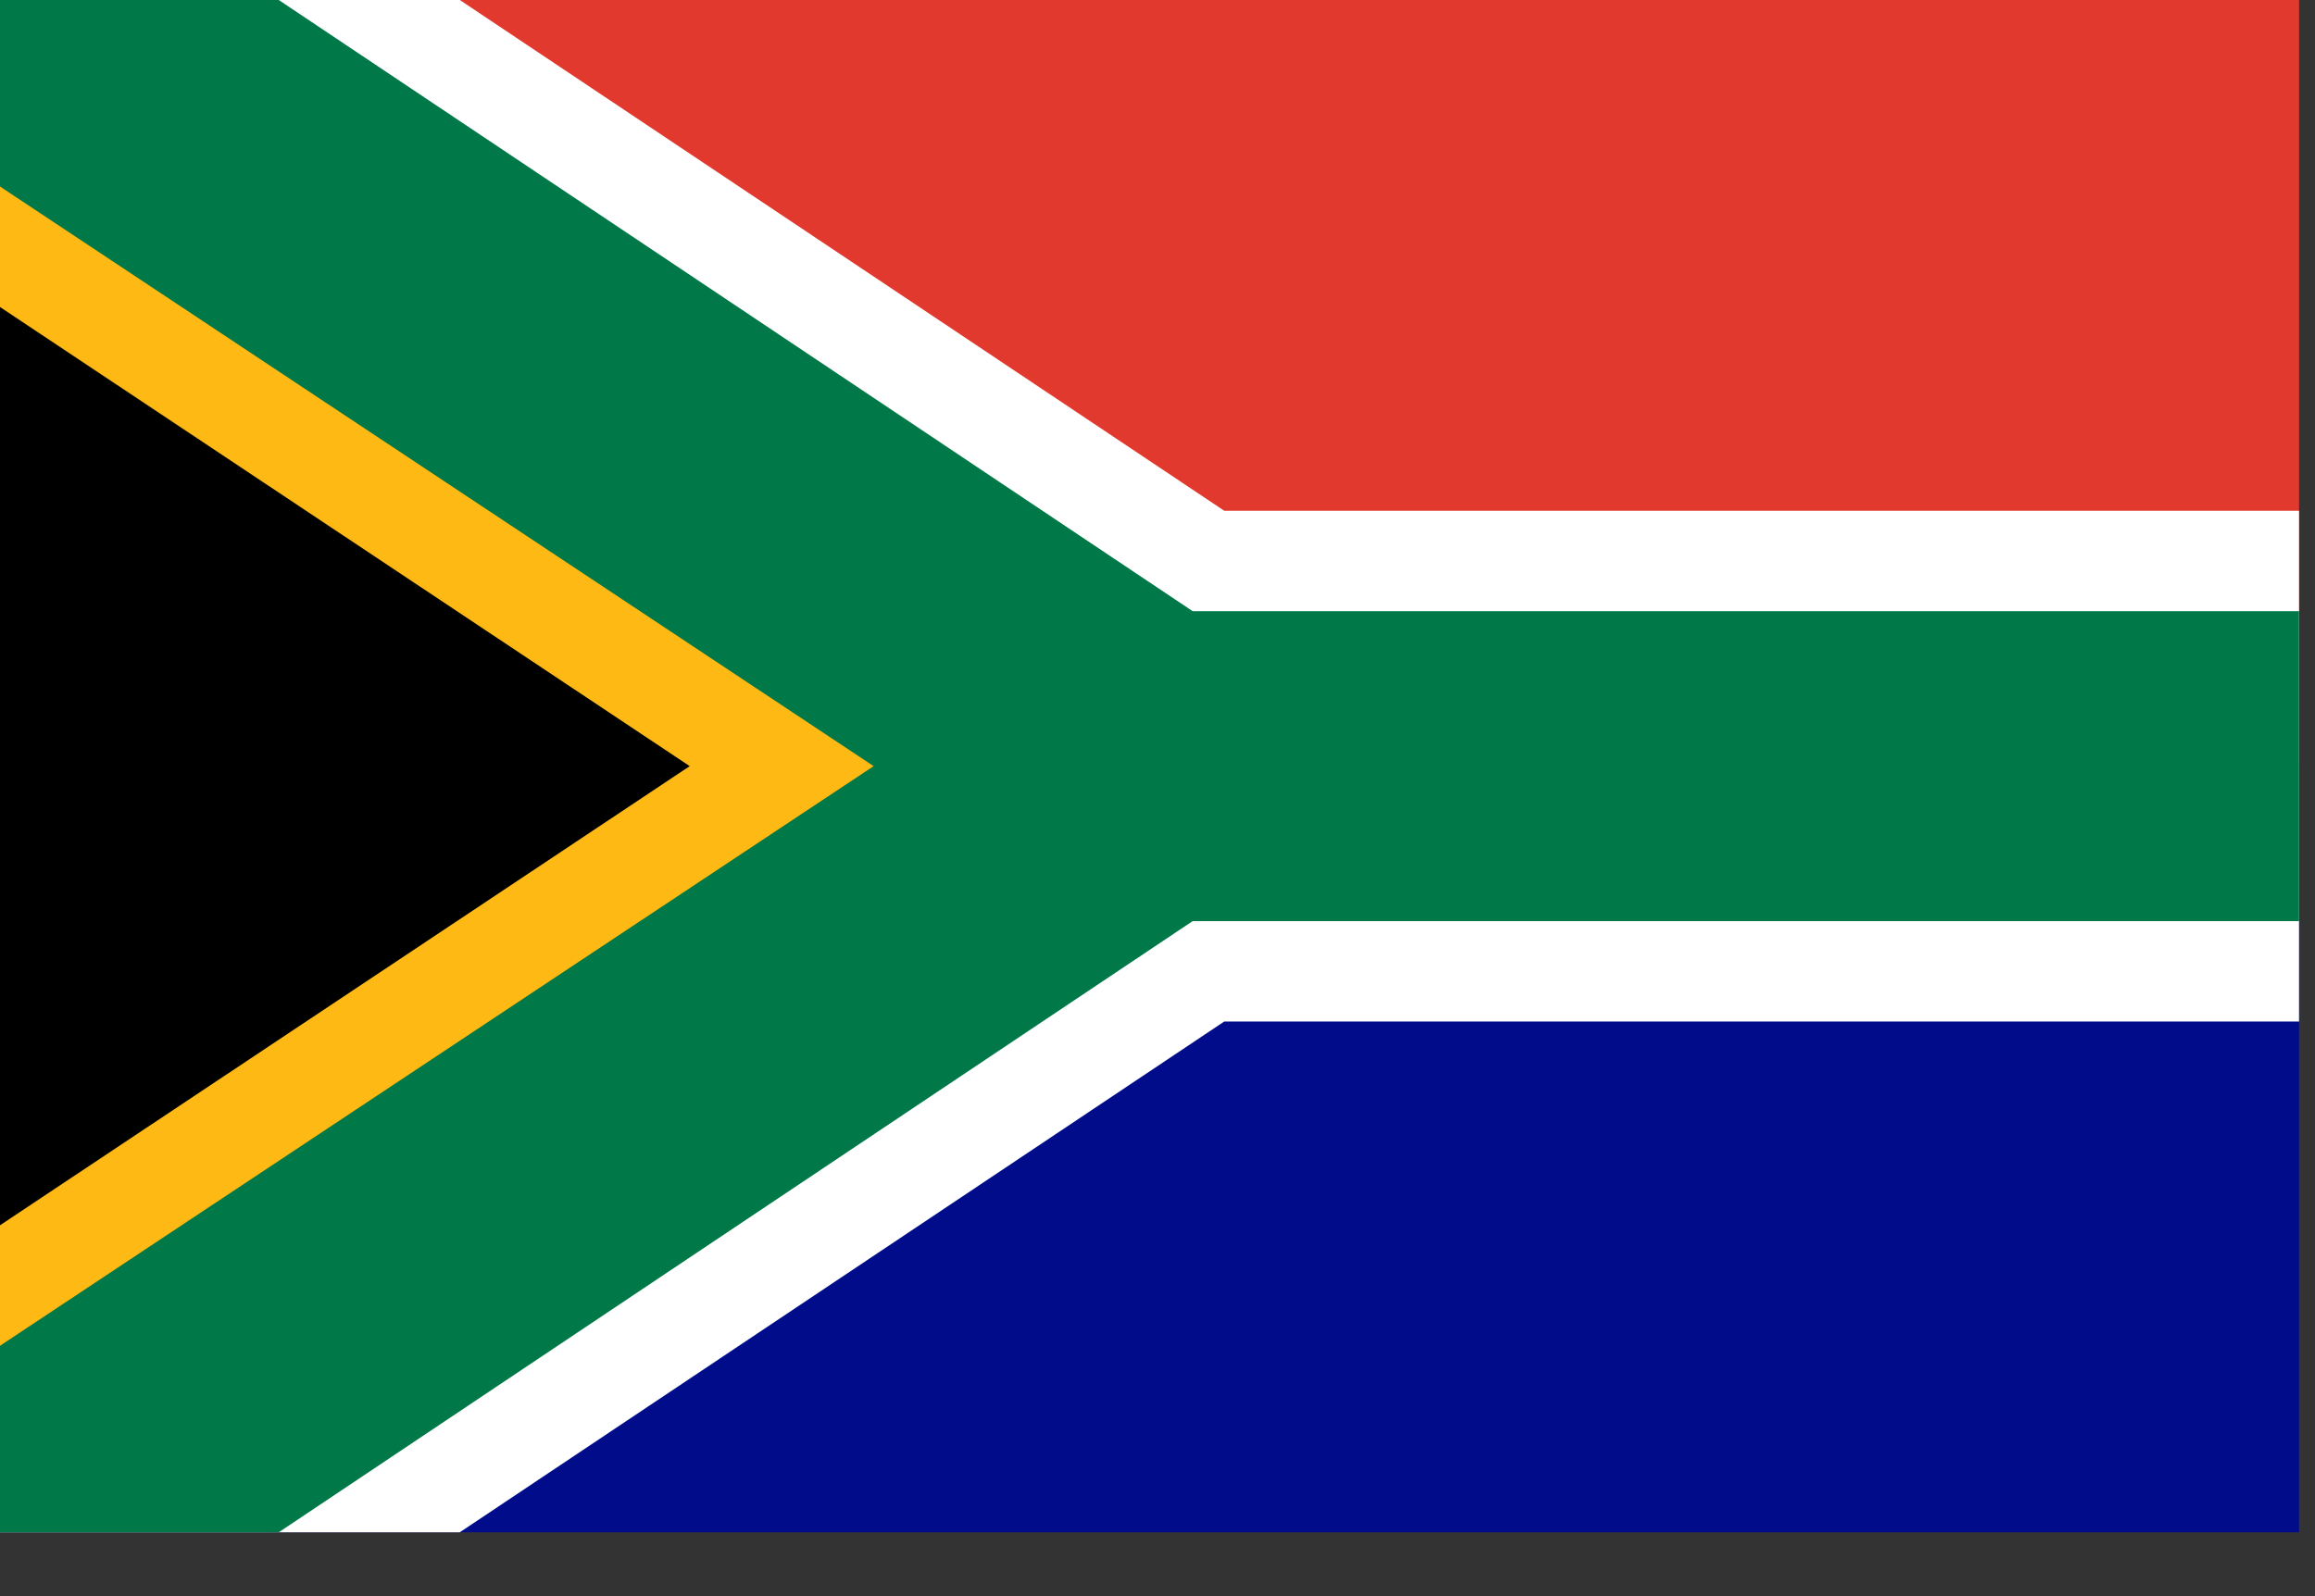
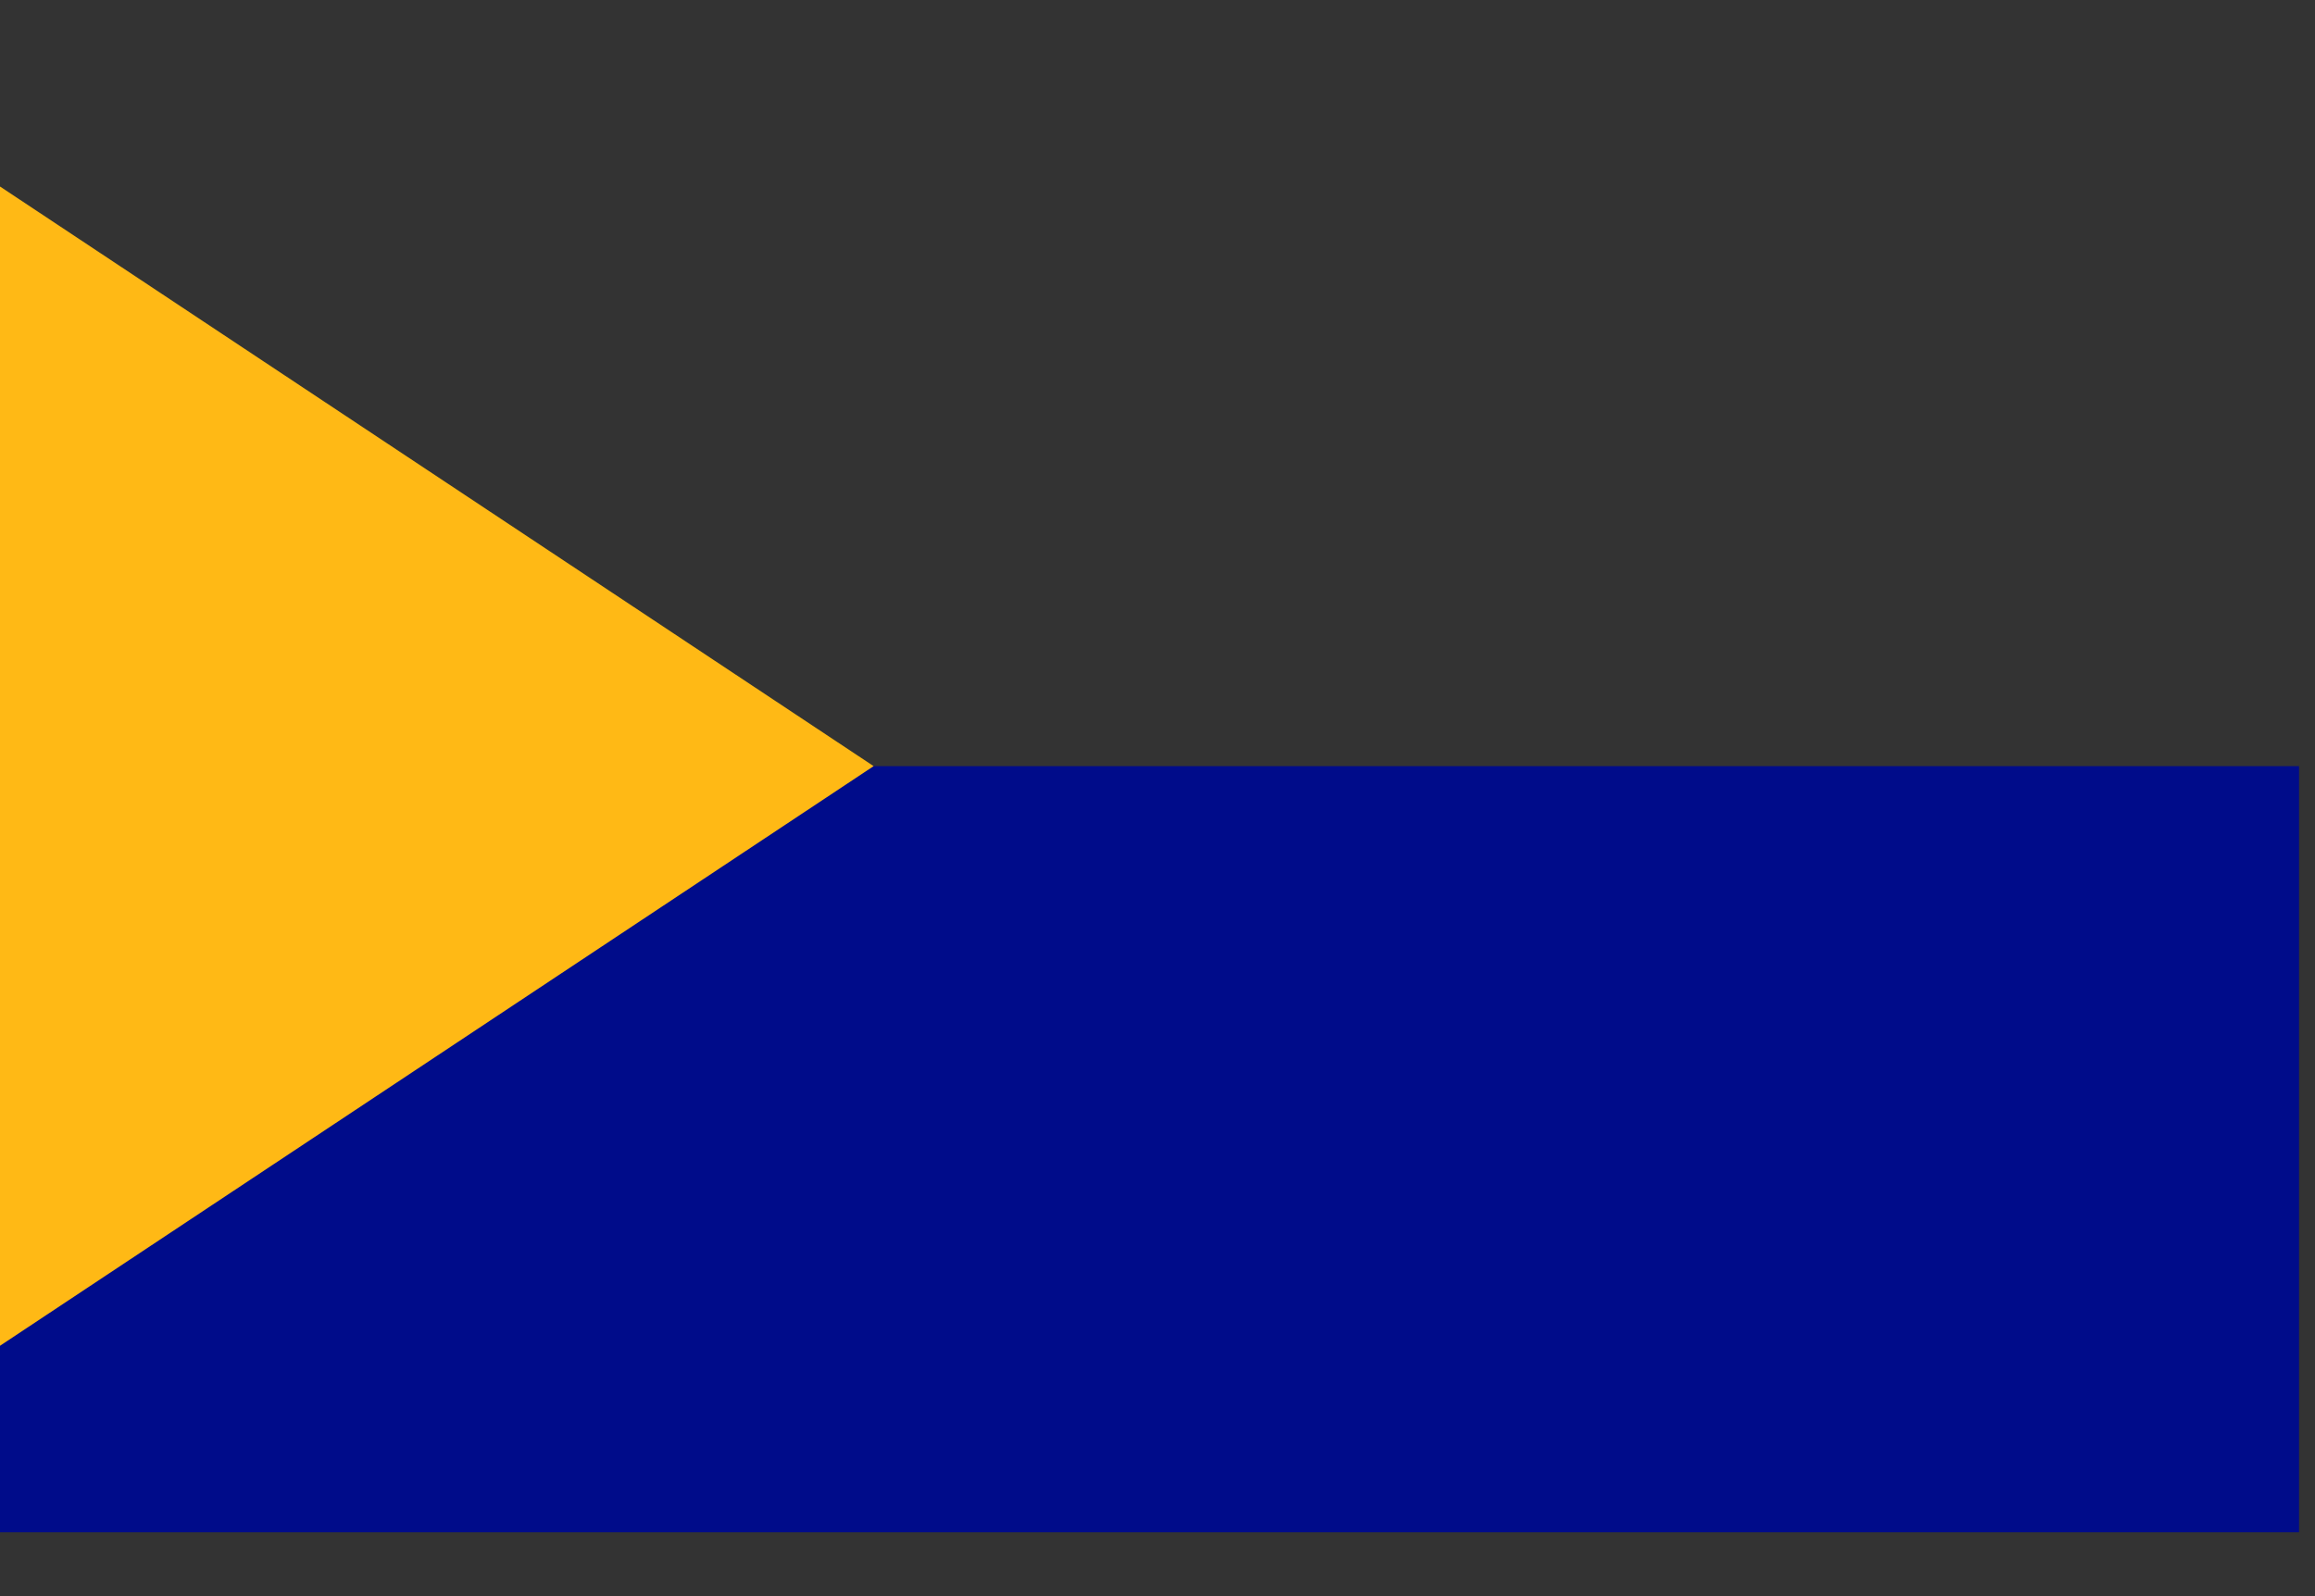
<svg xmlns="http://www.w3.org/2000/svg" width="100%" height="100%" viewBox="0 0 29 20" version="1.1" xml:space="preserve" style="fill-rule:evenodd;clip-rule:evenodd;stroke-linejoin:round;stroke-miterlimit:2;">
  <rect x="0" y="0" width="29" height="20" fill="#333333" stroke="none" />
  <rect id="ZAR" x="0" y="0" width="28.8" height="19.2" style="fill:none;" />
  <rect x="0" y="9.6" width="28.8" height="9.6" style="fill:#000c8a;" />
-   <rect x="0" y="0" width="28.8" height="9.6" style="fill:#e1392d;" />
-   <path d="M0,0l5.76,0l9.576,6.4l13.464,0l-0,6.4l-13.464,0l-9.576,6.4l-5.76,0l0,-19.2Z" style="fill:#fff;fill-rule:nonzero;" />
-   <path d="M0,0l3.492,0l11.448,7.658l13.86,0l-0,3.884l-13.86,-0l-11.448,7.658l-3.492,0l-0,-19.2Z" style="fill:#007847;fill-rule:nonzero;" />
  <path d="M0,2.337l10.944,7.263l-10.944,7.263l0,-14.526Z" style="fill:#ffb915;fill-rule:nonzero;" />
-   <path d="M0,3.847l8.64,5.753l-8.64,5.753l0,-11.506Z" style="fill-rule:nonzero;" />
</svg>